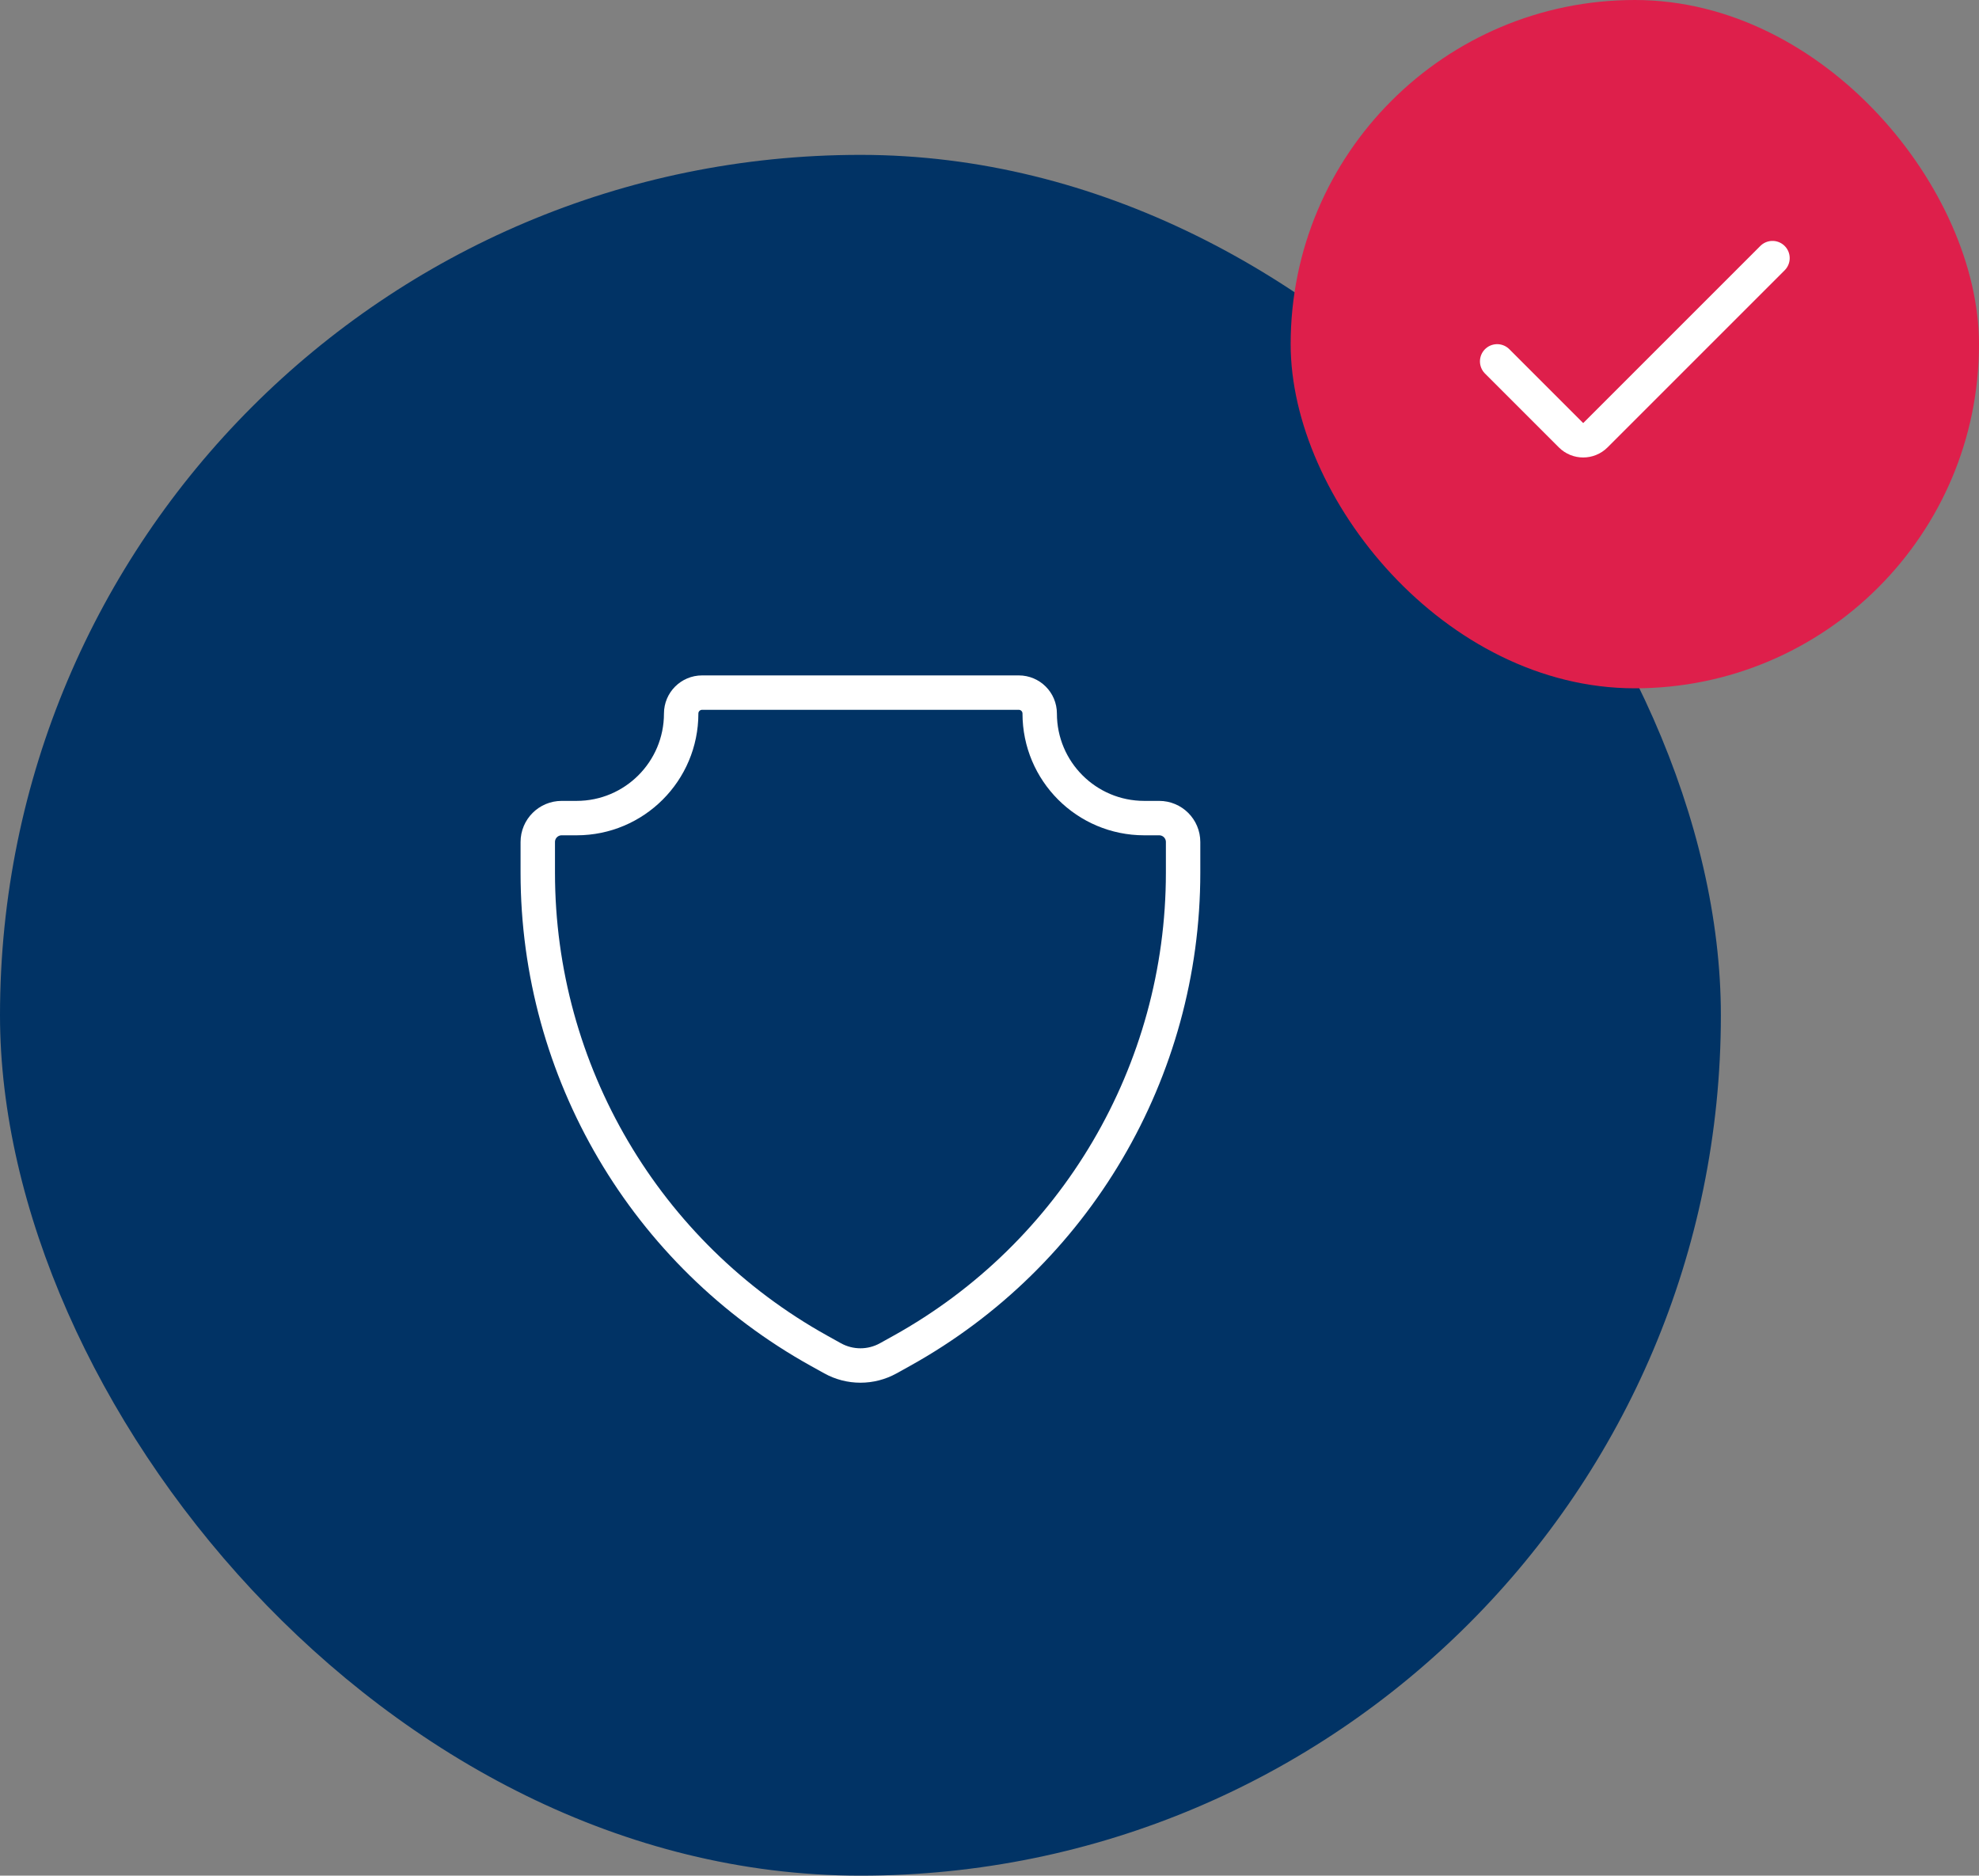
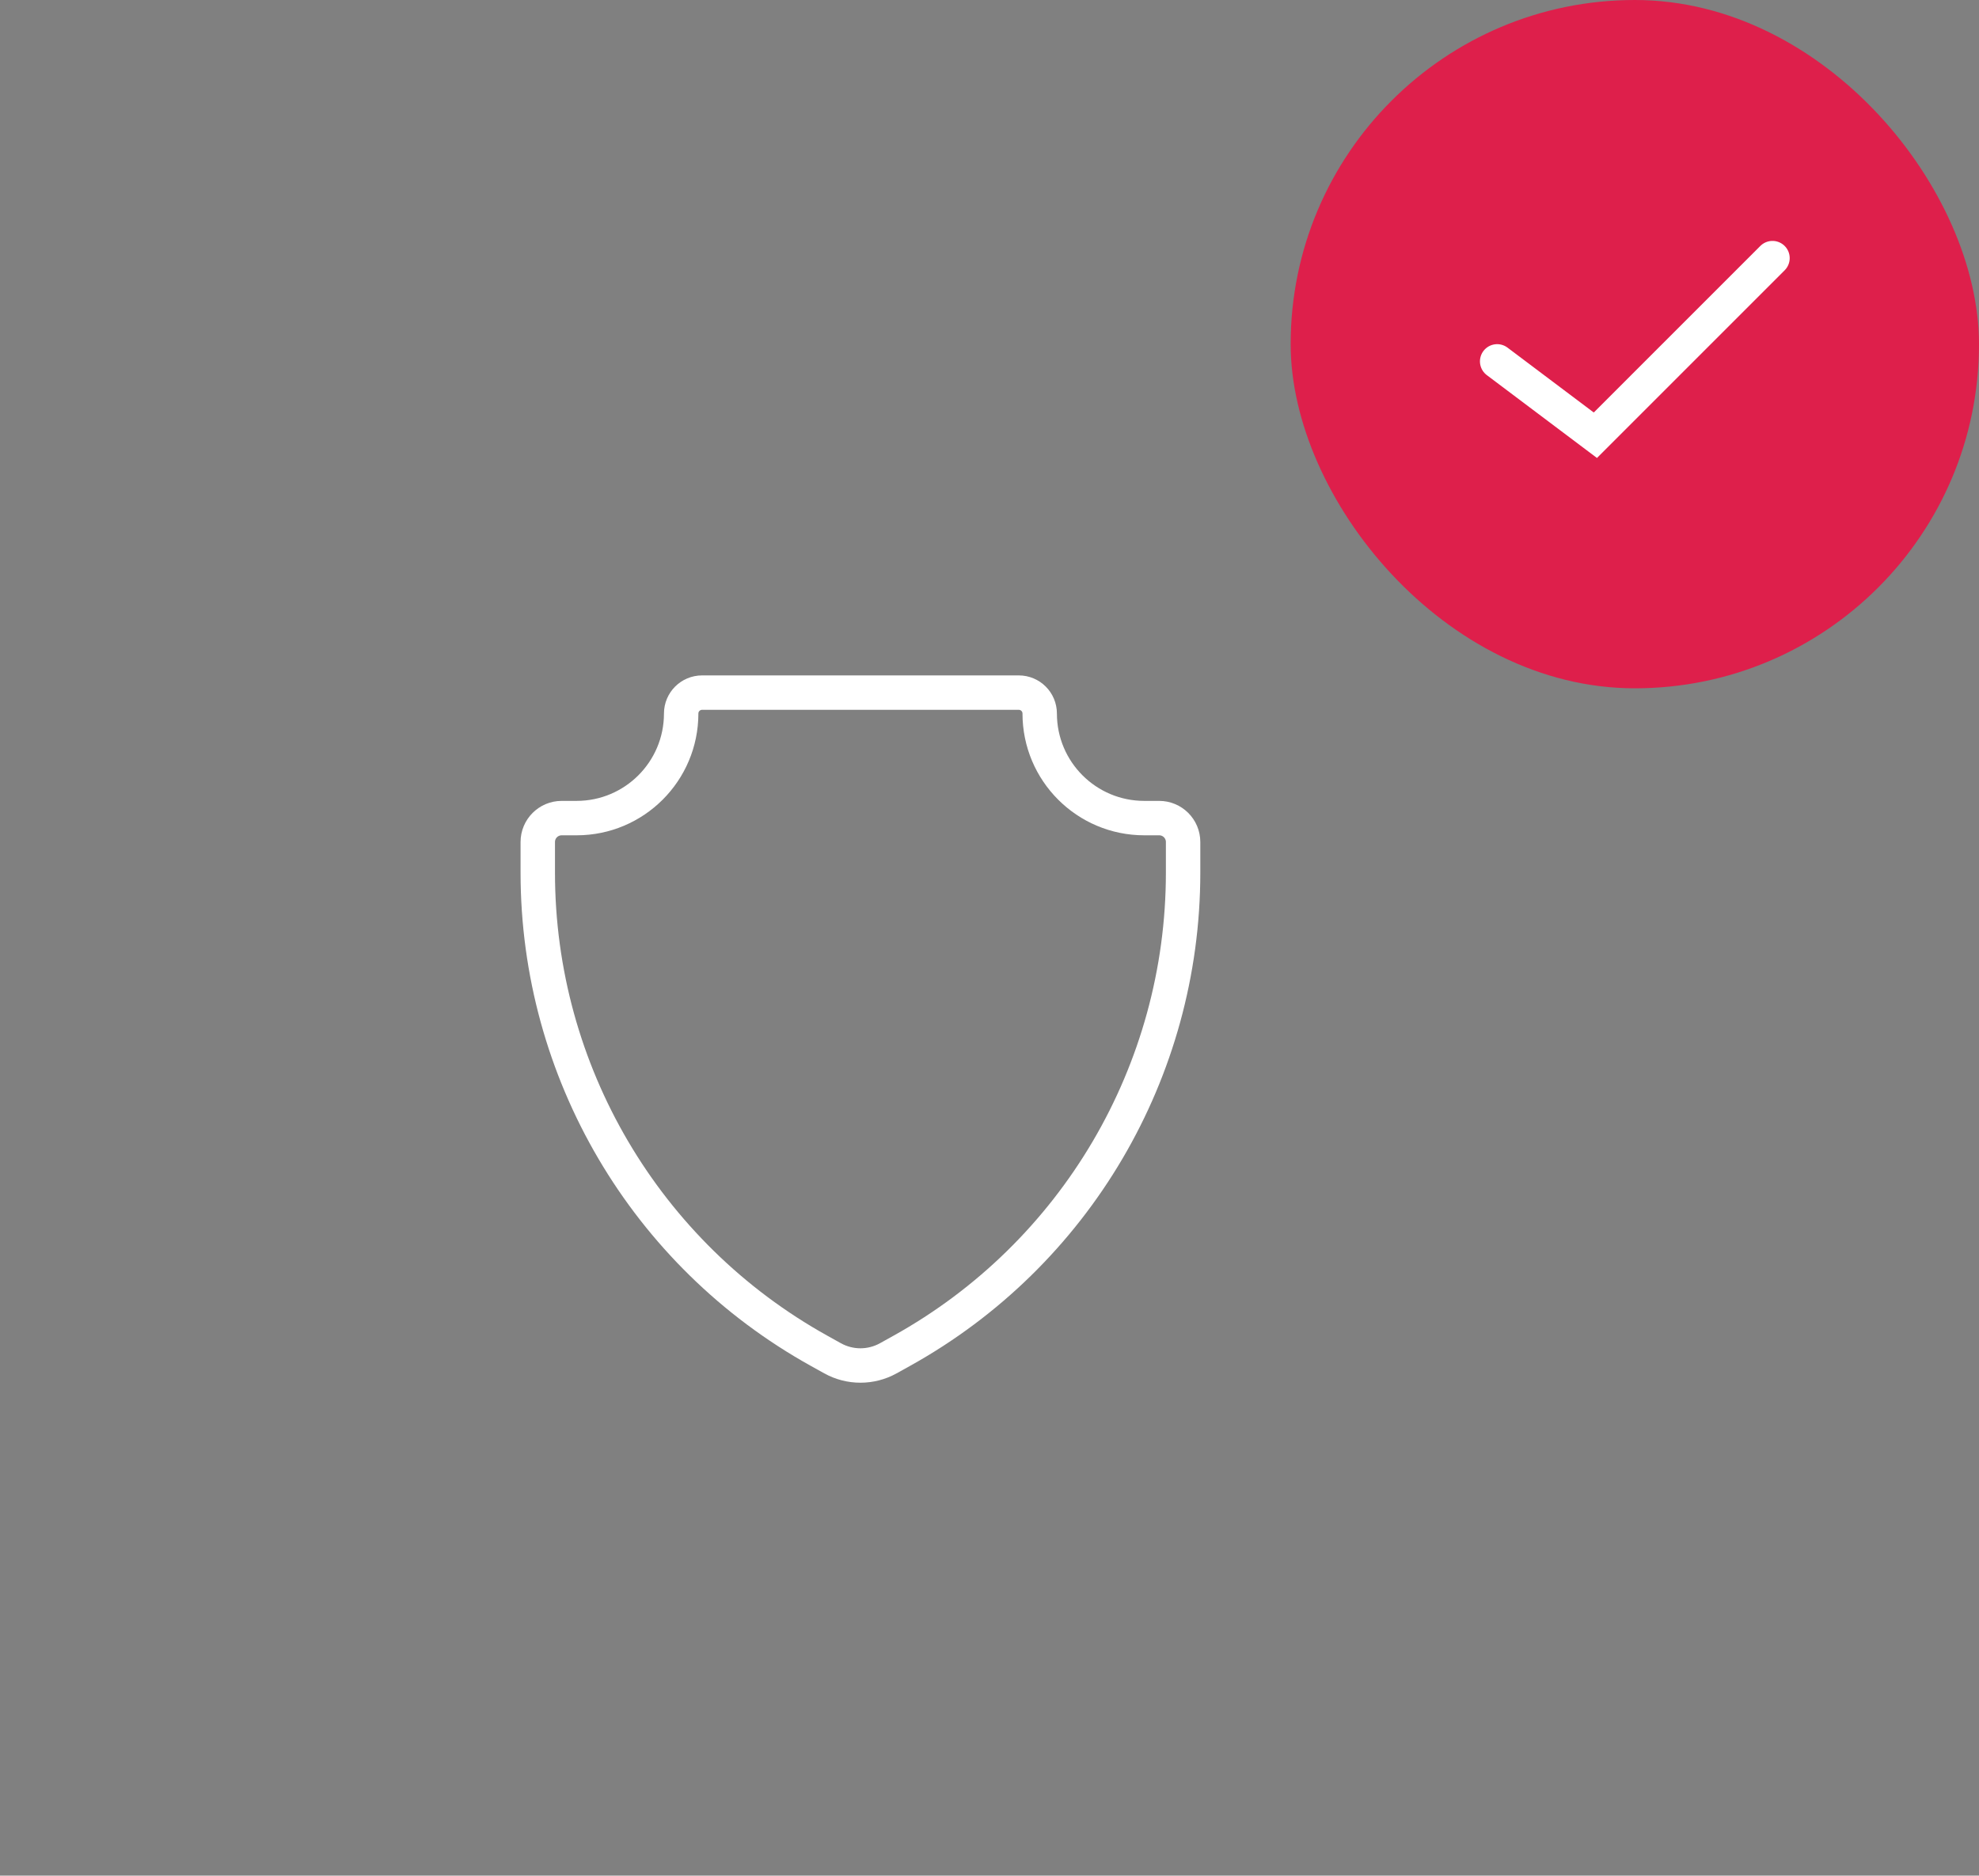
<svg xmlns="http://www.w3.org/2000/svg" width="115" height="109" viewBox="0 0 115 109" fill="none">
  <rect x="0" y="0" width="115" height="109" fill="#808080" stroke="none" />
-   <rect y="9" width="100" height="100" rx="50" fill="#013365" />
  <path d="M59.201 40.25H40.799C40.127 40.25 39.583 40.794 39.583 41.465C39.583 44.821 36.863 47.542 33.507 47.542H32.639C31.872 47.542 31.25 48.163 31.25 48.931V50.719C31.25 62.26 37.507 72.892 47.594 78.497L48.382 78.935C49.388 79.493 50.612 79.493 51.618 78.935L52.406 78.497C62.493 72.892 68.75 62.26 68.75 50.719V48.931C68.75 48.163 68.128 47.542 67.361 47.542H66.493C63.137 47.542 60.417 44.821 60.417 41.465C60.417 40.794 59.873 40.25 59.201 40.25Z" stroke="white" stroke-width="2" />
  <rect x="75" width="40" height="40" rx="20" fill="#DE1F4B" />
-   <path d="M103 15L92.707 25.293C92.317 25.683 91.683 25.683 91.293 25.293L87 21" stroke="white" stroke-width="2" stroke-linecap="round" />
+   <path d="M103 15L92.707 25.293L87 21" stroke="white" stroke-width="2" stroke-linecap="round" />
</svg>